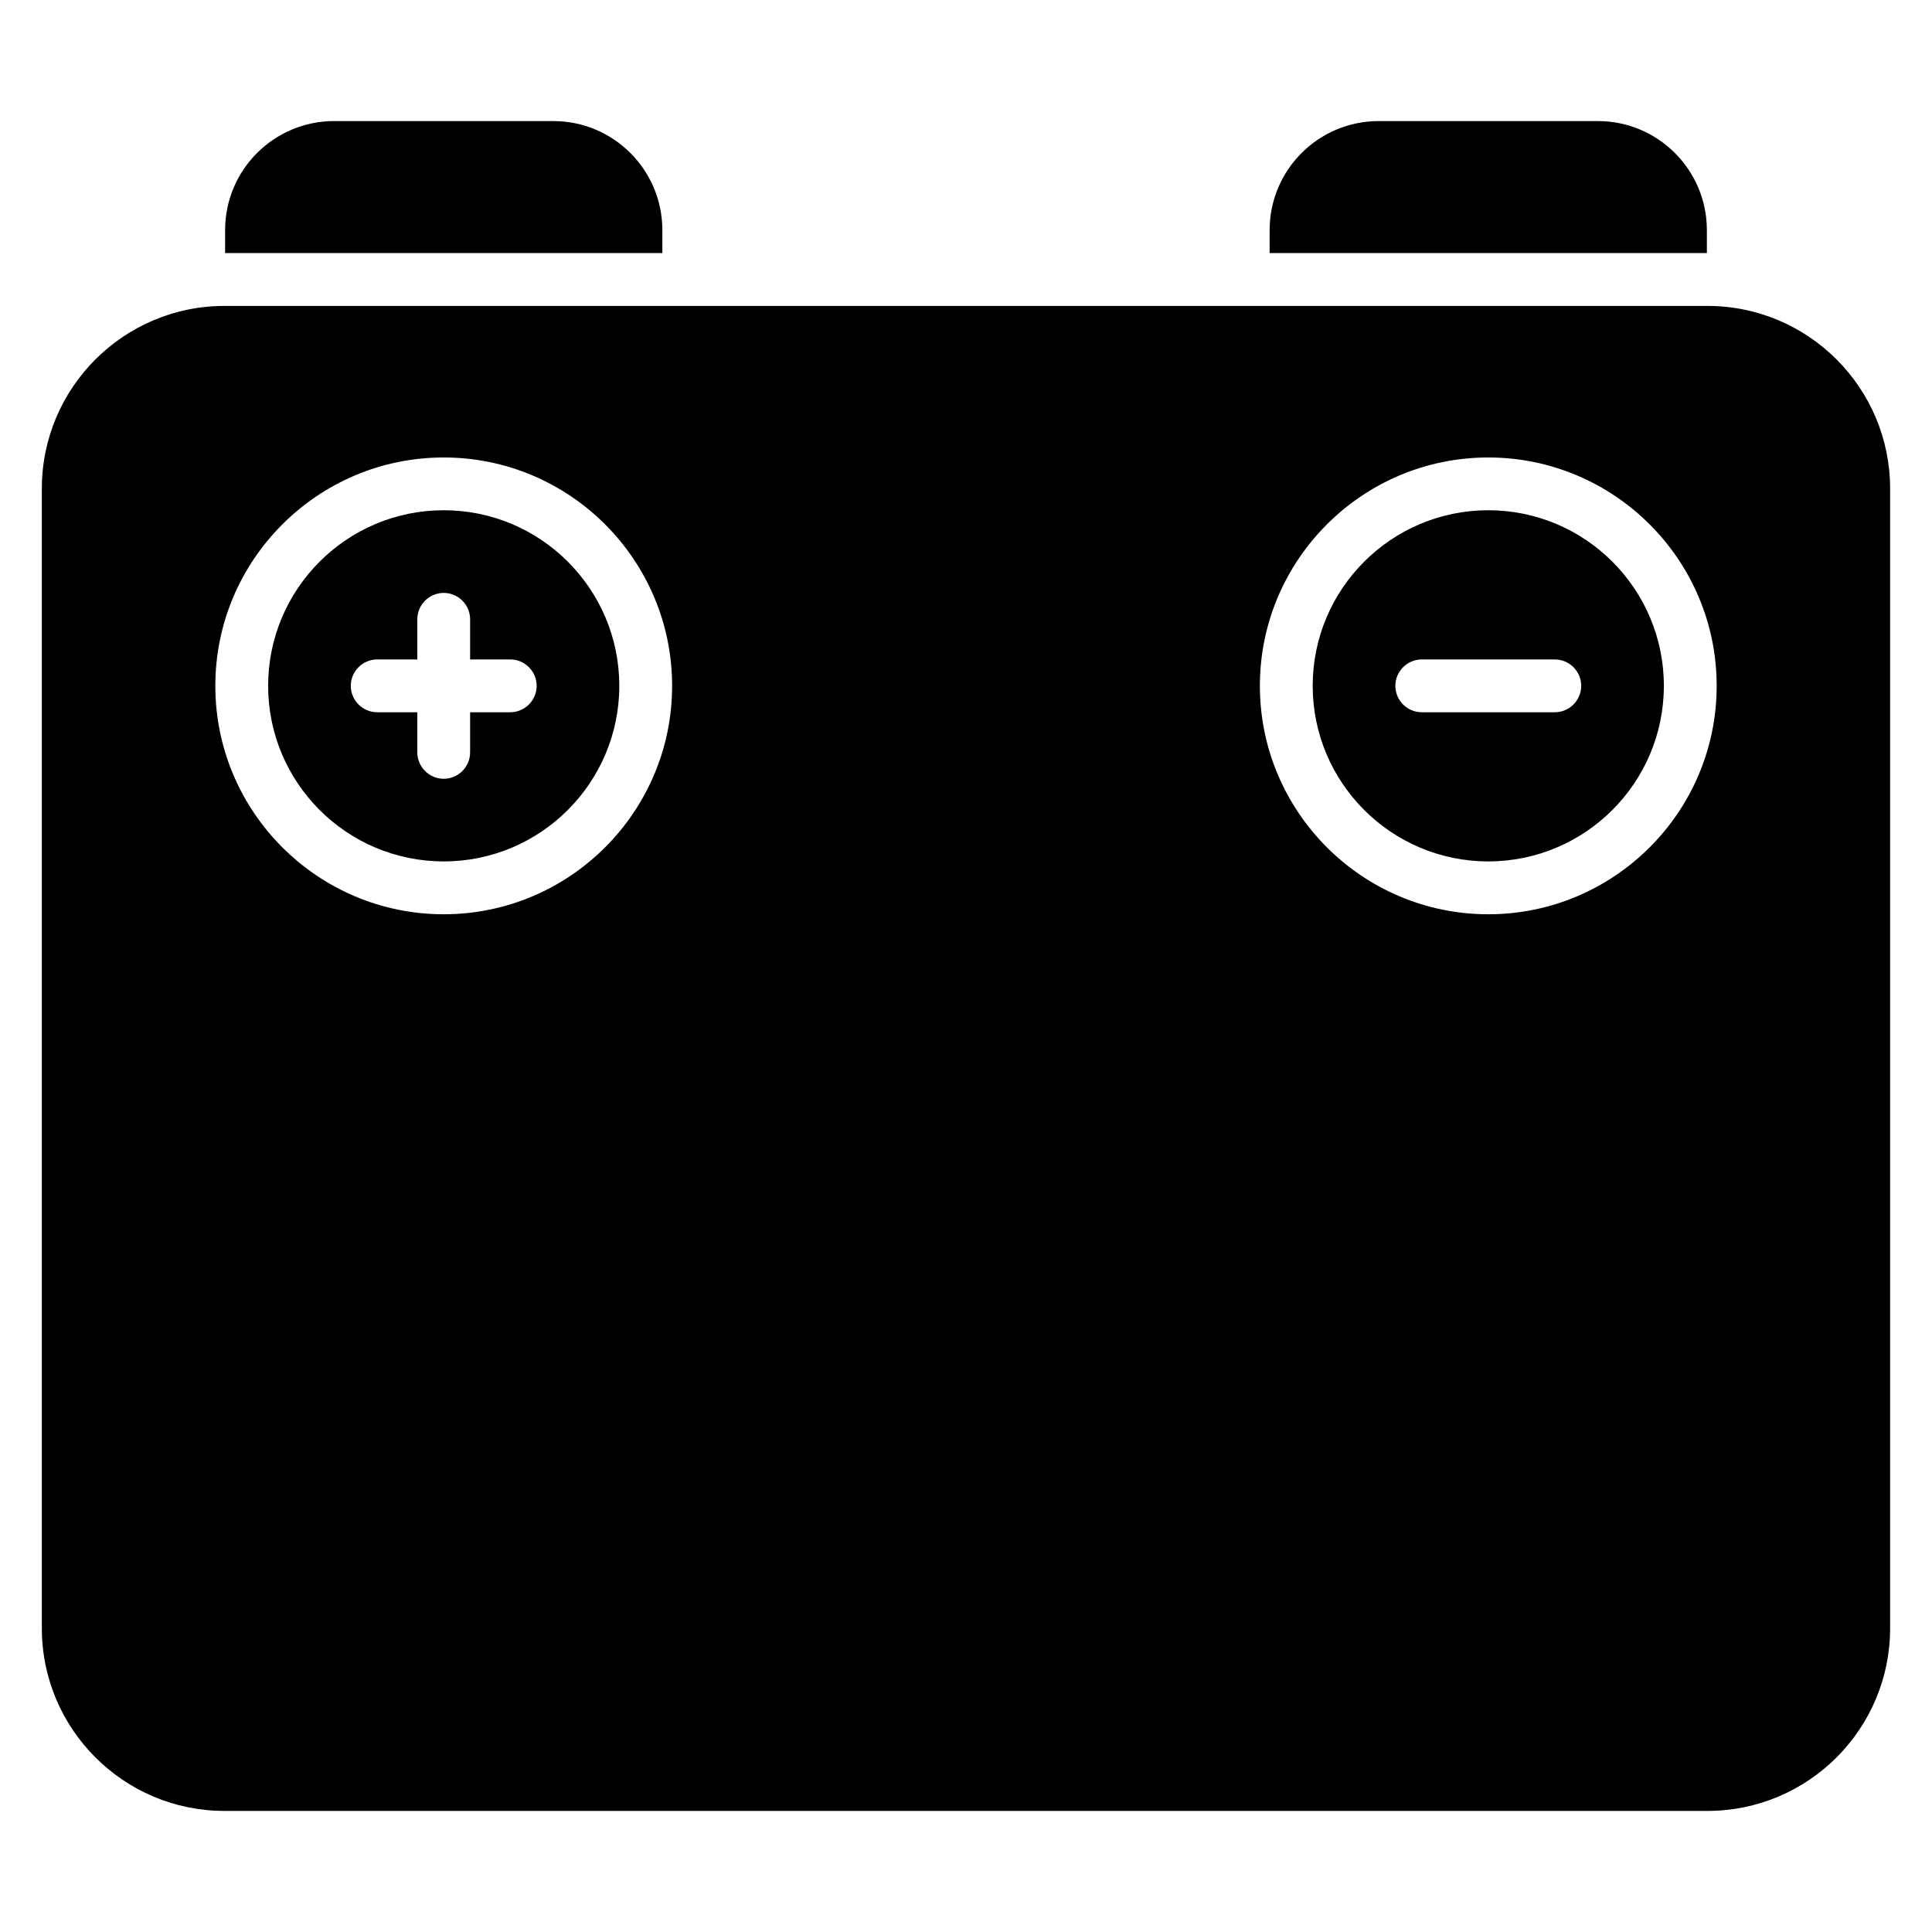
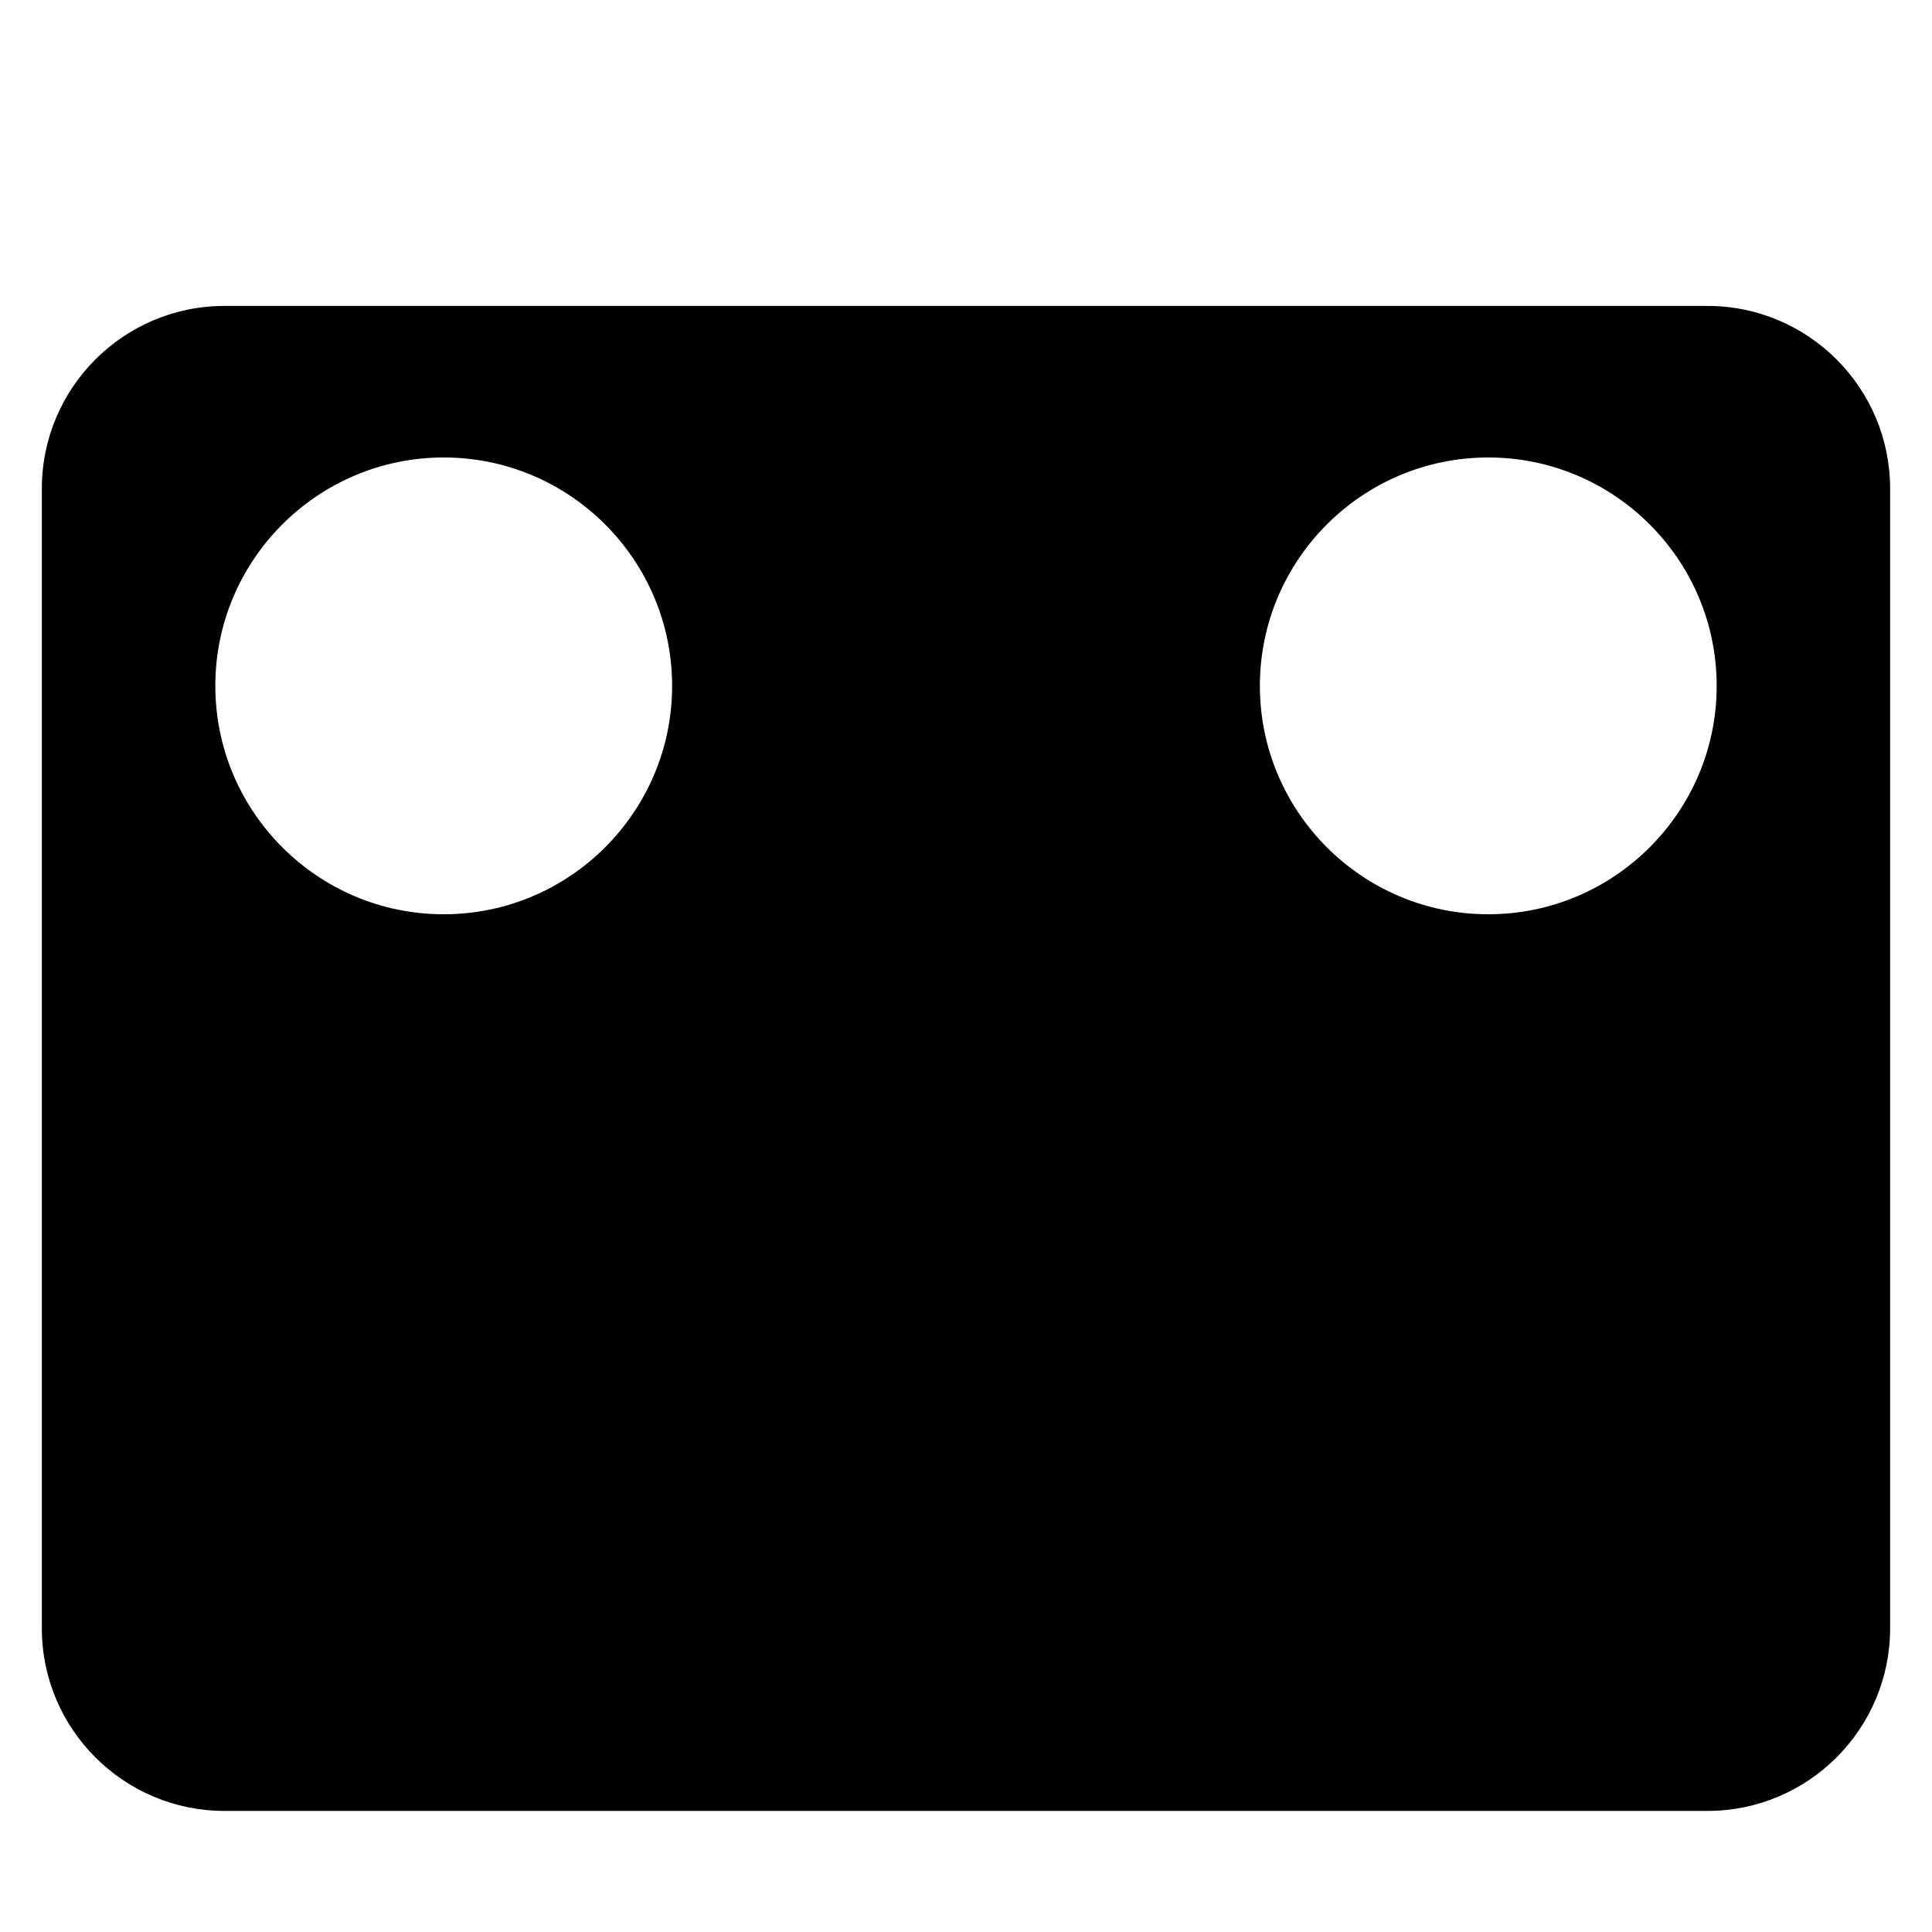
<svg xmlns="http://www.w3.org/2000/svg" fill="#000000" width="800px" height="800px" version="1.1" viewBox="144 144 512 512">
  <g>
-     <path d="m538.41 279.22c-25.68 0-46.531 20.852-46.531 46.531 0 25.68 20.852 46.531 46.531 46.531s46.531-20.852 46.531-46.531c0-25.68-20.852-46.531-46.531-46.531zm17.633 53.531h-35.266c-3.848 0-6.996-3.148-6.996-6.996 0-3.848 3.148-6.996 6.996-6.996h35.266c3.848 0 6.996 3.148 6.996 6.996 0 3.848-3.148 6.996-6.996 6.996z" />
-     <path d="m261.59 279.22c-25.68 0-46.531 20.852-46.531 46.531 0 25.68 20.852 46.531 46.531 46.531 25.68 0 46.531-20.852 46.531-46.531 0-25.68-20.852-46.531-46.531-46.531zm17.633 53.531h-10.637v10.637c0 3.848-3.148 6.996-6.996 6.996s-6.996-3.148-6.996-6.996v-10.637h-10.637c-3.848 0-6.996-3.148-6.996-6.996 0-3.848 3.148-6.996 6.996-6.996h10.637v-10.637c0-3.848 3.148-6.996 6.996-6.996s6.996 3.148 6.996 6.996v10.637h10.637c3.848 0 6.996 3.148 6.996 6.996 0 3.848-3.148 6.996-6.996 6.996z" />
    <path d="m596.48 225.07h-392.97c-26.73 0-48.422 21.691-48.422 48.422v302c0 26.73 21.691 48.422 48.422 48.422h392.97c26.73 0 48.422-21.691 48.422-48.422v-302c0-26.73-21.691-48.422-48.422-48.422zm-334.89 161.22c-33.379 0-60.527-27.148-60.527-60.527 0-33.379 27.148-60.527 60.527-60.527s60.527 27.148 60.527 60.527c0 33.379-27.148 60.527-60.527 60.527zm276.82 0c-33.379 0-60.527-27.148-60.527-60.527 0-33.379 27.148-60.527 60.527-60.527s60.527 27.148 60.527 60.527c0 33.379-27.148 60.527-60.527 60.527z" />
-     <path d="m596.34 211.07v-6.086c0-15.953-12.945-28.898-28.898-28.898h-58.078c-15.953 0-28.898 12.945-28.898 28.898v6.086z" />
-     <path d="m319.53 211.07v-6.086c0-15.953-12.945-28.898-28.898-28.898l-58.078-0.004c-15.953 0-28.898 12.945-28.898 28.898v6.086z" />
  </g>
</svg>